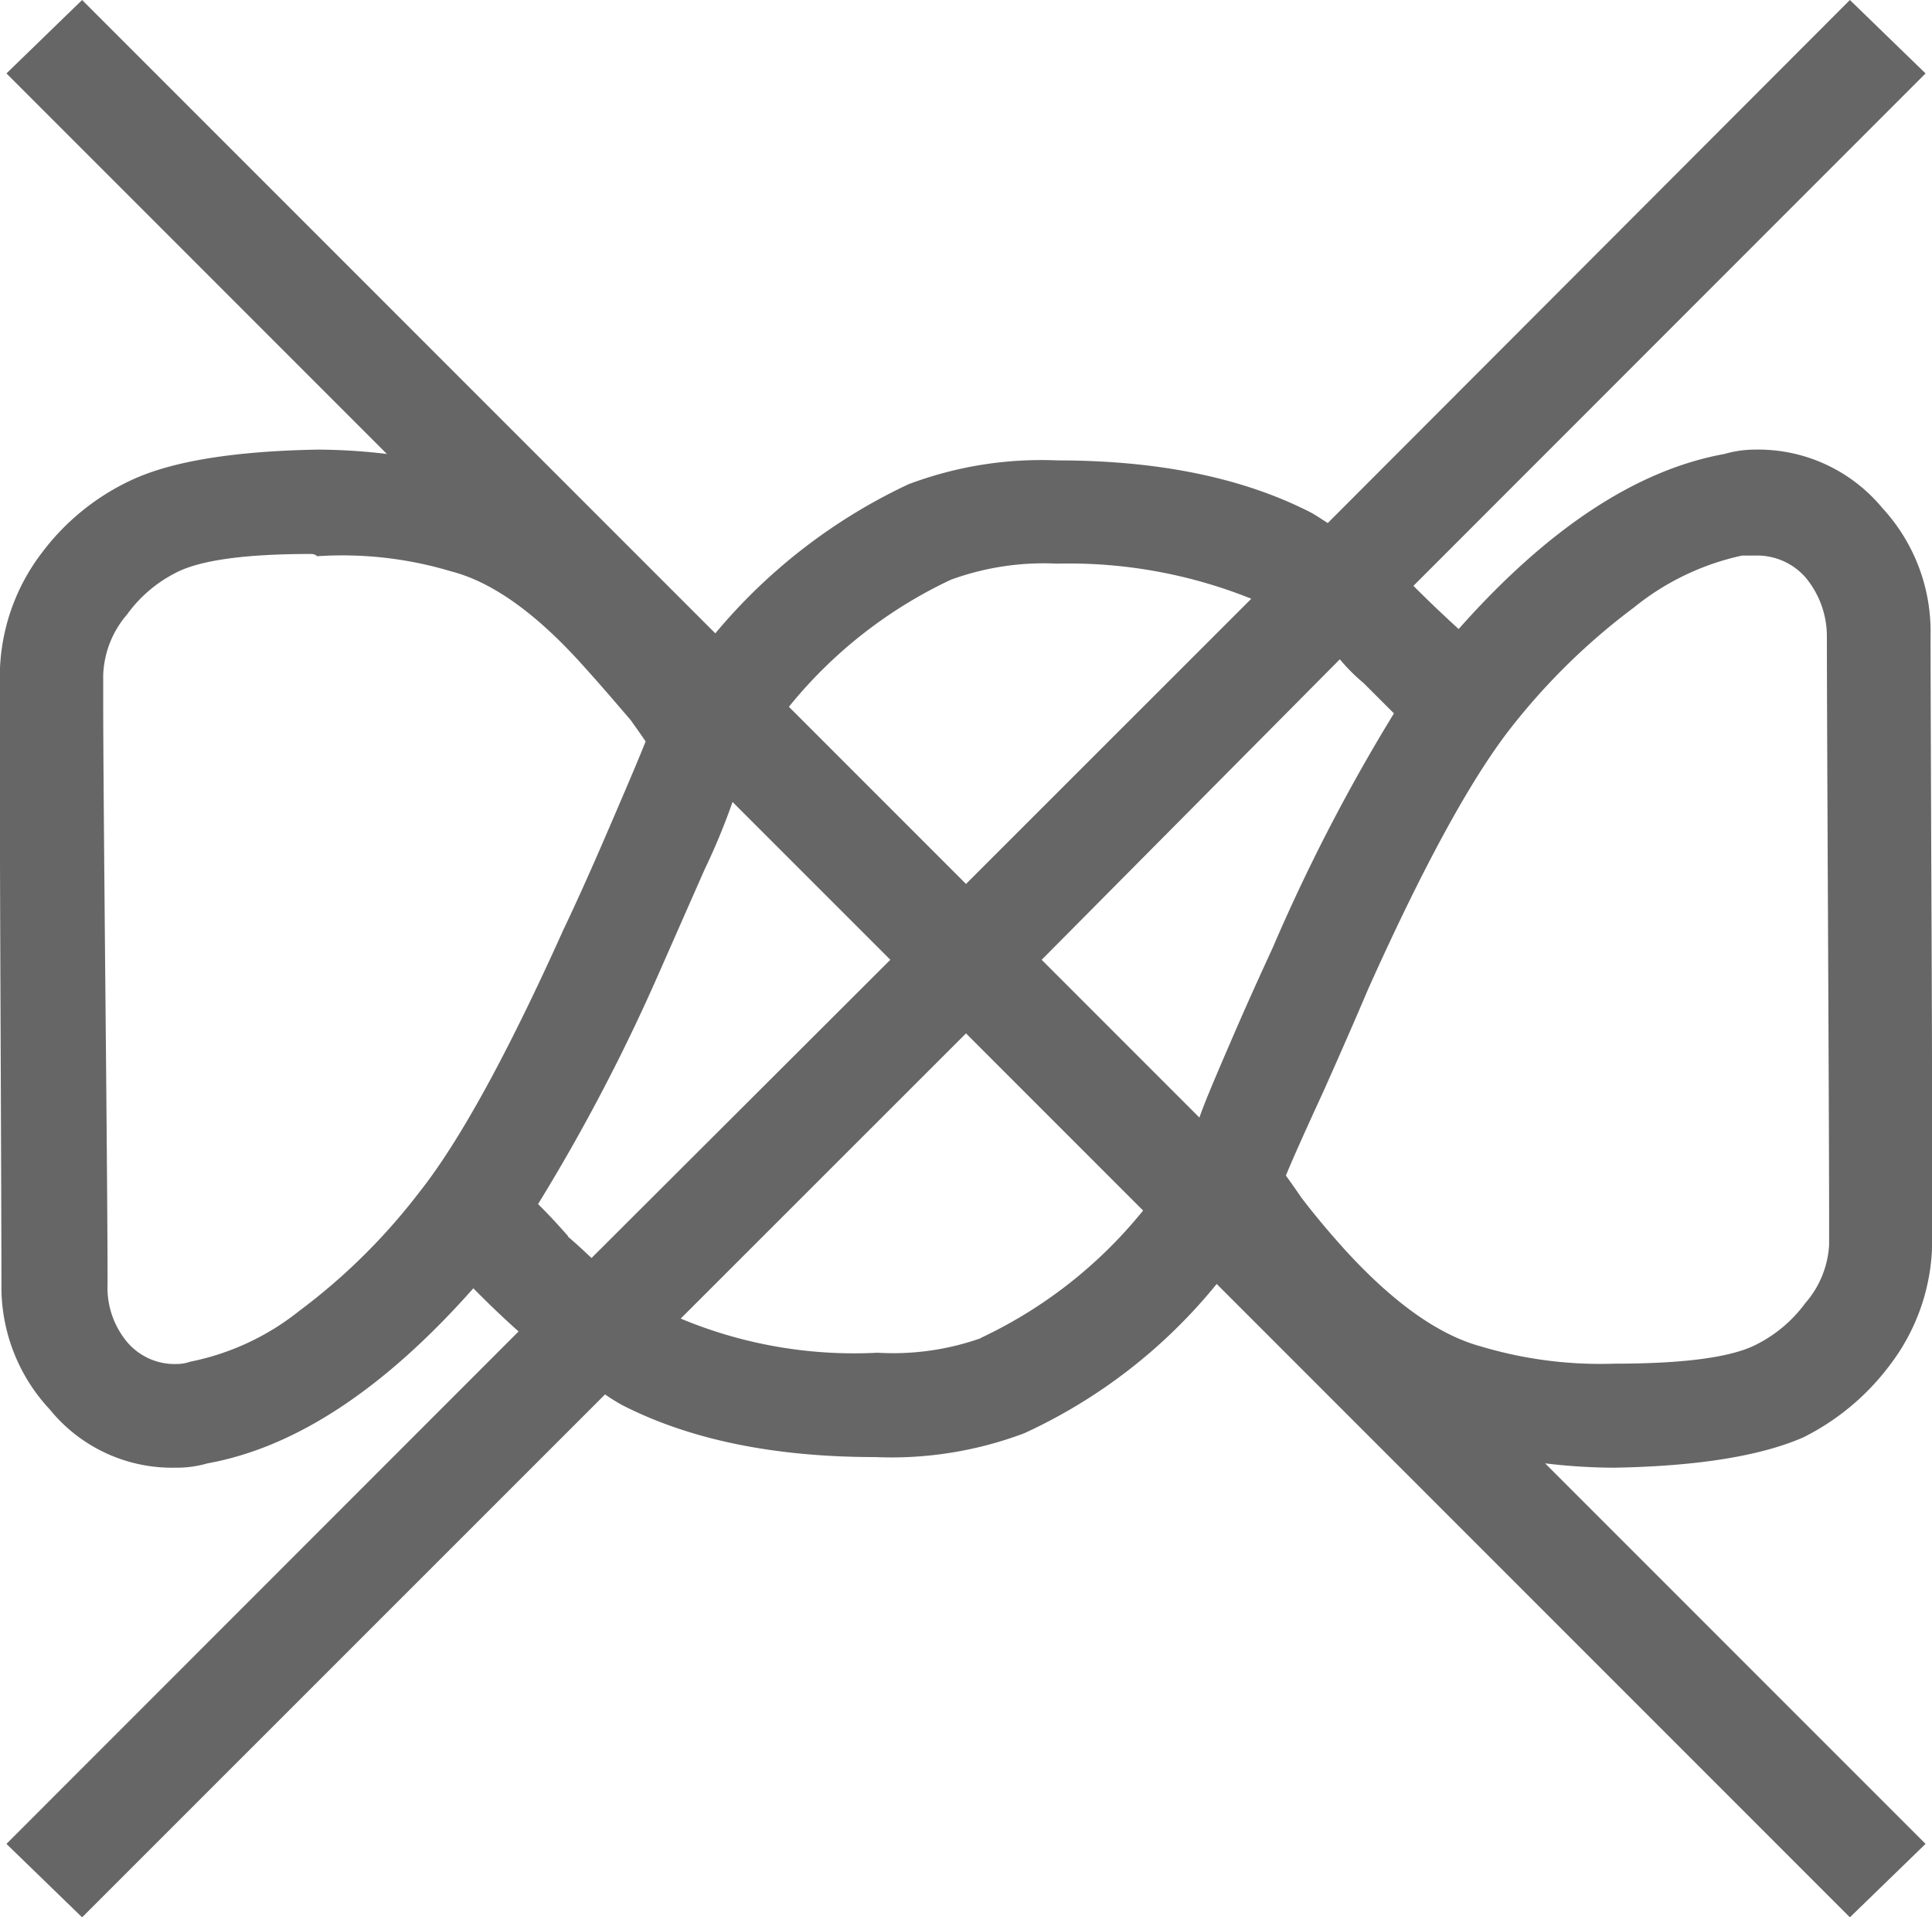
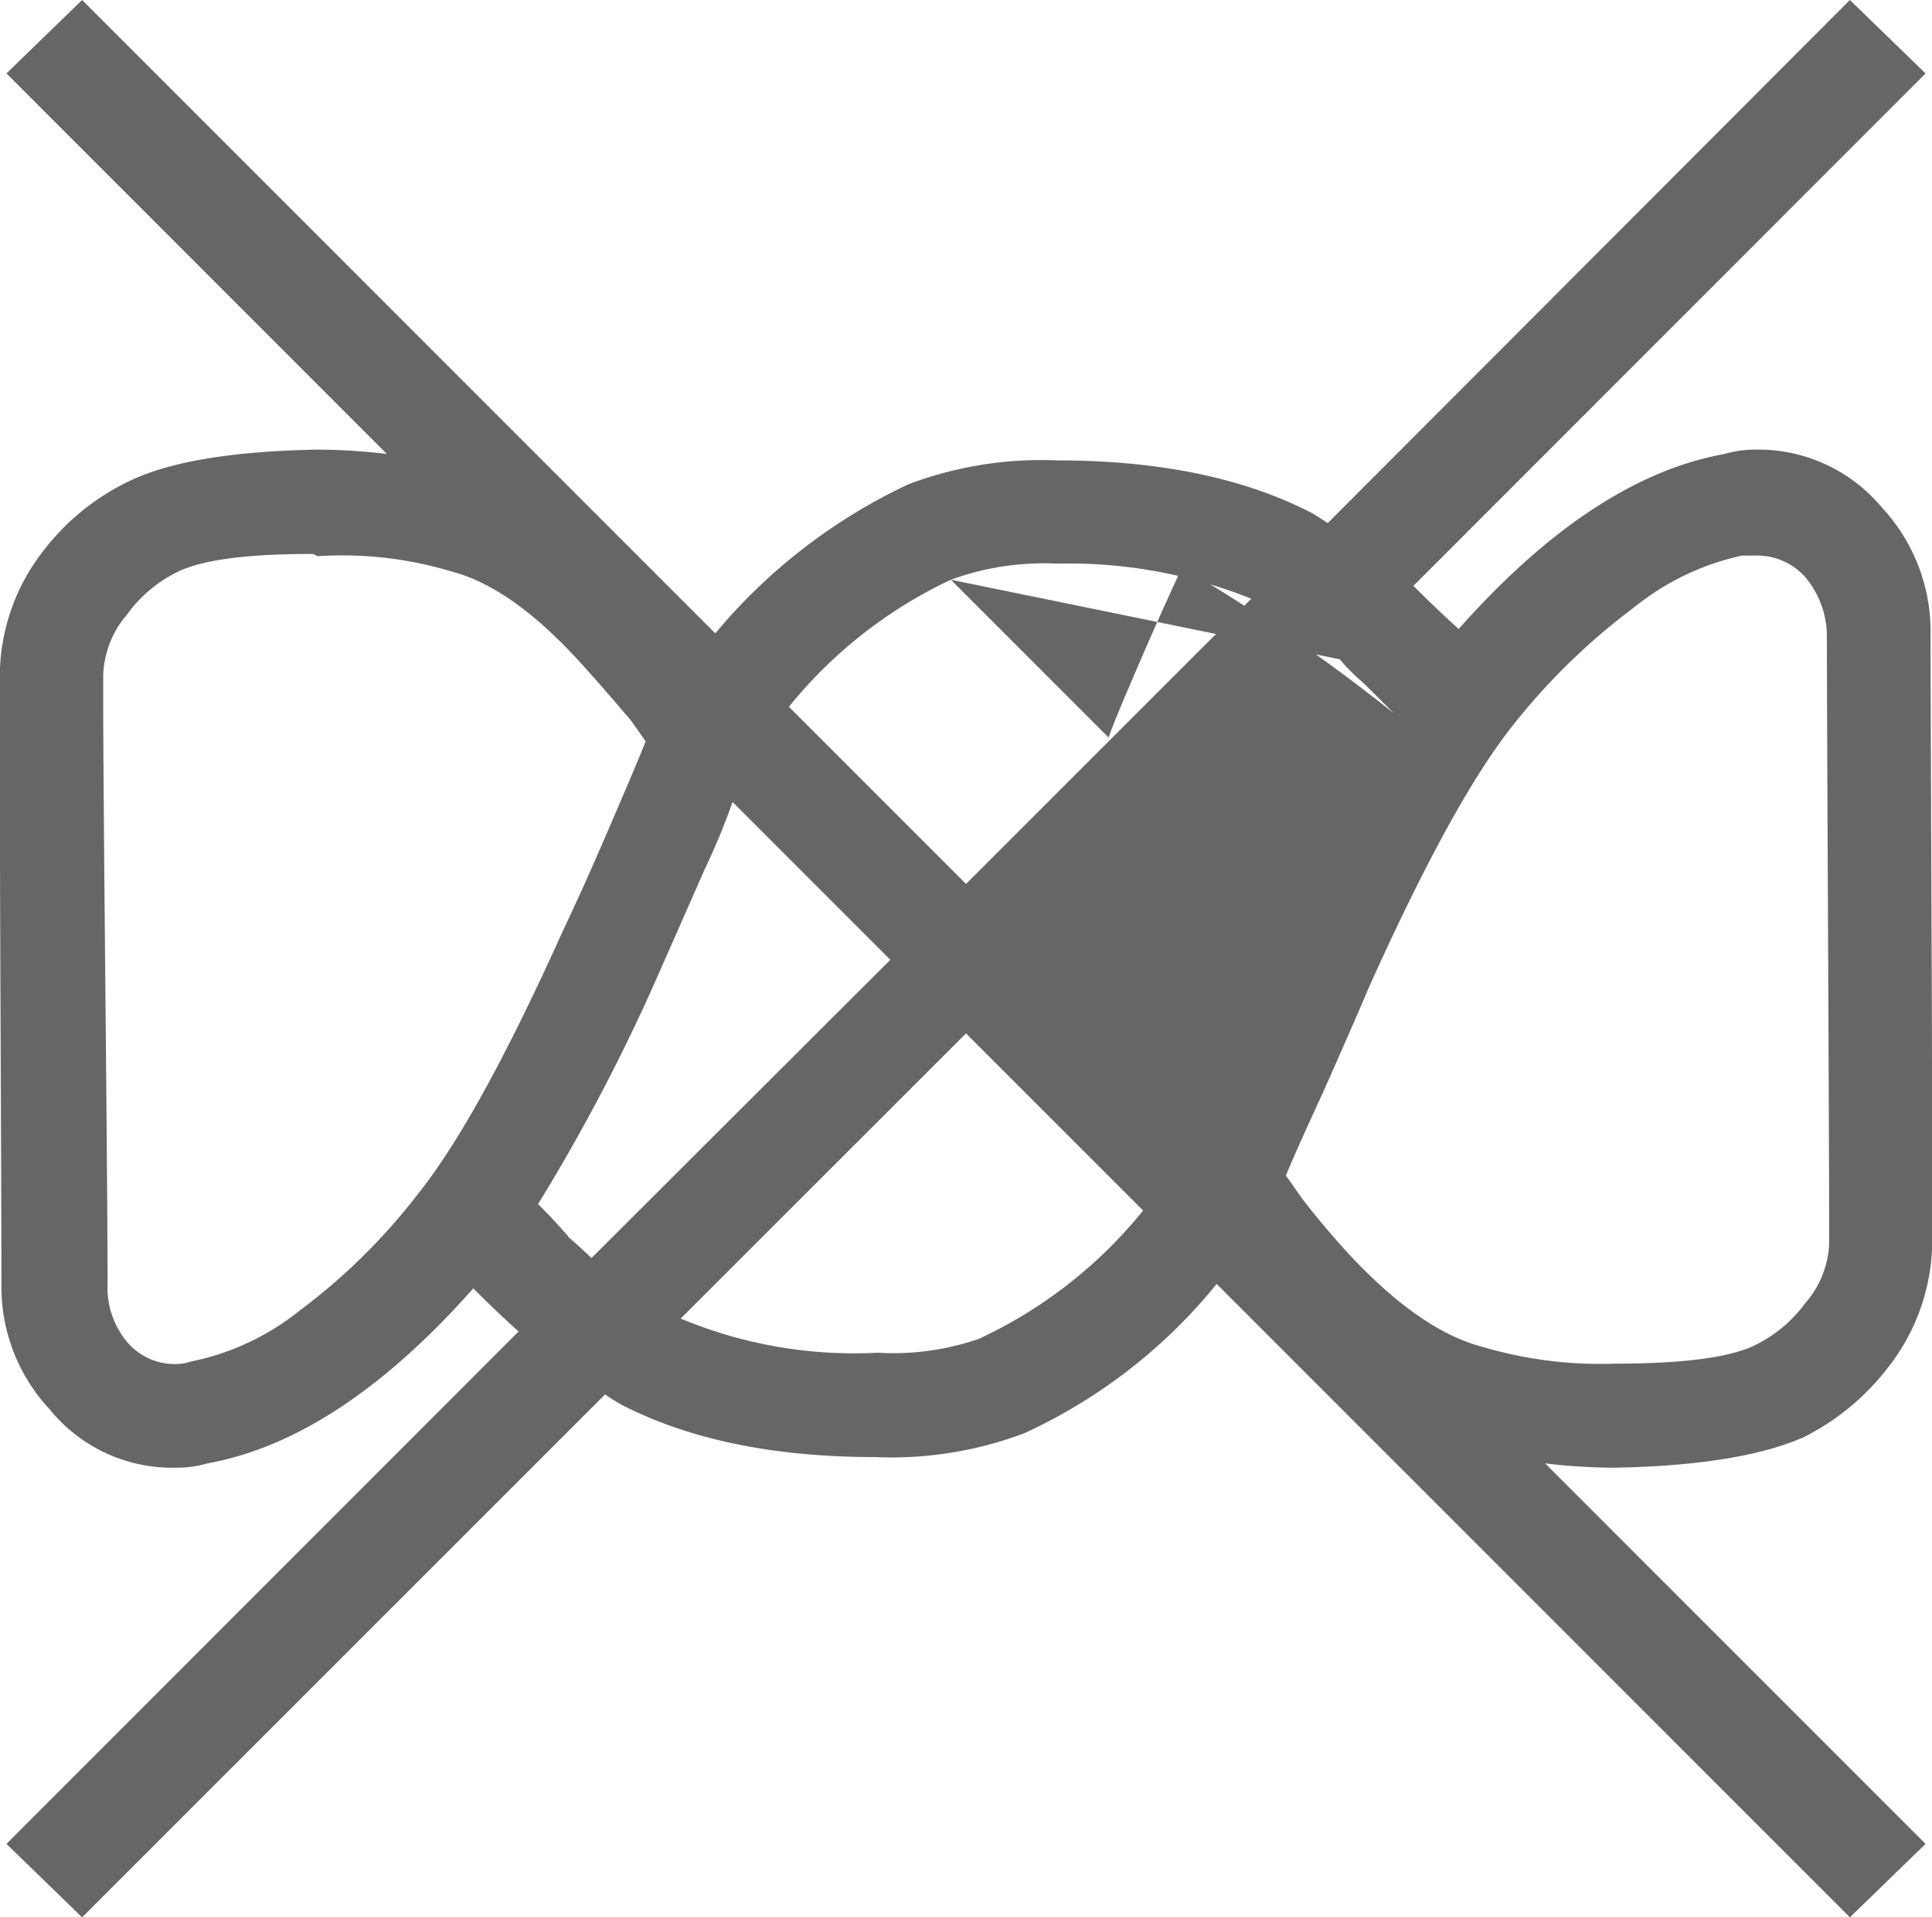
<svg xmlns="http://www.w3.org/2000/svg" width="120" height="119.06" viewBox="0 0 120 119.06">
  <title>アセット 55</title>
  <g id="b03a622a-3bff-4ad5-abed-7601f41f0e61" data-name="レイヤー 2">
    <g id="e58d49d0-72b5-42fe-a824-96ded5f1b0bd" data-name="layout">
-       <path d="M112,89.26Q108,91,100.27,91.14a36.74,36.74,0,0,1-4.3-.27L119.6,114.5l-4.7,4.56L75.57,79.73A33.26,33.26,0,0,1,63.62,89a23.39,23.39,0,0,1-9.26,1.48q-9.39,0-15.7-3.22a12.64,12.64,0,0,1-1.08-.67L5.1,119.06.4,114.5,32.21,82.68c-1-.89-1.92-1.78-2.81-2.68q-8.32,9.39-16.51,10.87a6.83,6.83,0,0,1-1.88.27h-.14a9.79,9.79,0,0,1-7.78-3.62,11.13,11.13,0,0,1-3-7.79q0-3-.06-17.72T0,43.62V41.48A12.69,12.69,0,0,1,2.62,34.3a14.7,14.7,0,0,1,5.57-4.5q3.75-1.74,11.54-1.88a36.87,36.87,0,0,1,4.3.27L.4,4.56,5.1,0,44.43,39.33a34.87,34.87,0,0,1,12-9.26,23.39,23.39,0,0,1,9.26-1.48q9.39,0,15.7,3.22c.18.09.54.32,1.08.67L114.9,0l4.7,4.56L87.79,36.38c.89.89,1.83,1.79,2.81,2.68q8.33-9.39,16.51-10.87a6.83,6.83,0,0,1,1.88-.27,10,10,0,0,1,7.92,3.62,11.3,11.3,0,0,1,3,7.92q0,2.82.06,17.59T120,75.44v2.14a12.75,12.75,0,0,1-2.62,7.19A15.16,15.16,0,0,1,112,89.26ZM26,74.09q3.75-4.7,9-16.37,1.22-2.55,2.89-6.44c1.12-2.6,1.86-4.34,2.21-5.24-.18-.27-.49-.71-.94-1.34-1-1.16-1.92-2.24-2.81-3.22q-4.44-5-8.33-6a23.47,23.47,0,0,0-8.32-.94.54.54,0,0,0-.4-.14c-4.21,0-7,.41-8.46,1.21a8.41,8.41,0,0,0-2.95,2.55,6.08,6.08,0,0,0-1.48,3.76v1.74q0,3.5.14,18.33t.13,17.78a5.26,5.26,0,0,0,1.21,3.56A3.87,3.87,0,0,0,11,84.7a2.5,2.5,0,0,0,.8-.14,15.8,15.8,0,0,0,6.78-3.15A37.89,37.89,0,0,0,26,74.09Zm9.26,2.69c.54.45,1,.89,1.48,1.34L55.3,59.6l-9.8-9.8A40.86,40.86,0,0,1,43.76,54L40.94,60.4a117.29,117.29,0,0,1-7.52,14.37C34.05,75.39,34.67,76.06,35.3,76.78Zm25.64,6.31A28.53,28.53,0,0,0,71,75.17l-11-11L42.28,81.88A27.93,27.93,0,0,0,54.5,84,16.36,16.36,0,0,0,60.94,83.09ZM59.06,36A28.53,28.53,0,0,0,49,43.89l11,11L77.72,37.18A30.42,30.42,0,0,0,65.64,35,16.82,16.82,0,0,0,59.06,36ZM64.7,59.6l9.8,9.8q.25-.81,1.88-4.57c1.07-2.5,2-4.52,2.68-6A113.27,113.27,0,0,1,86.58,44.3L84.7,42.42a11.5,11.5,0,0,1-1.48-1.48ZM94,45q-3.76,4.7-9,16.37-1.08,2.55-2.82,6.45C81,70.38,80.22,72.13,79.87,73c.26.36.58.81.94,1.34.89,1.17,1.83,2.28,2.81,3.36q4.44,4.83,8.33,5.9a25.89,25.89,0,0,0,8.32,1.08q6.57,0,8.86-1.21a8.49,8.49,0,0,0,3-2.55,6,6,0,0,0,1.48-3.62V75.44q0-3.5-.07-18.26t-.07-17.72a5.7,5.7,0,0,0-1.34-3.62A4,4,0,0,0,109,34.5h-.8a16.06,16.06,0,0,0-6.71,3.22A40.39,40.39,0,0,0,94,45Z" style="fill:#666" />
+       <path d="M112,89.26Q108,91,100.27,91.14a36.74,36.74,0,0,1-4.3-.27L119.6,114.5l-4.7,4.56L75.57,79.73A33.26,33.26,0,0,1,63.62,89a23.39,23.39,0,0,1-9.26,1.48q-9.39,0-15.7-3.22a12.64,12.64,0,0,1-1.08-.67L5.1,119.06.4,114.5,32.21,82.68c-1-.89-1.92-1.78-2.81-2.68q-8.32,9.39-16.51,10.87a6.83,6.83,0,0,1-1.88.27h-.14a9.79,9.79,0,0,1-7.78-3.62,11.13,11.13,0,0,1-3-7.79q0-3-.06-17.72T0,43.62V41.48A12.69,12.69,0,0,1,2.62,34.3a14.7,14.7,0,0,1,5.57-4.5q3.75-1.74,11.54-1.88a36.87,36.87,0,0,1,4.3.27L.4,4.56,5.1,0,44.43,39.33a34.87,34.87,0,0,1,12-9.26,23.39,23.39,0,0,1,9.26-1.48q9.39,0,15.7,3.22c.18.09.54.32,1.08.67L114.9,0l4.7,4.56L87.79,36.38c.89.89,1.83,1.79,2.81,2.68q8.33-9.39,16.51-10.87a6.83,6.83,0,0,1,1.88-.27,10,10,0,0,1,7.92,3.62,11.3,11.3,0,0,1,3,7.92q0,2.82.06,17.59T120,75.44v2.14a12.75,12.75,0,0,1-2.62,7.19A15.16,15.16,0,0,1,112,89.26ZM26,74.09q3.75-4.7,9-16.37,1.22-2.55,2.89-6.44c1.12-2.6,1.86-4.34,2.21-5.24-.18-.27-.49-.71-.94-1.34-1-1.16-1.92-2.24-2.81-3.22q-4.44-5-8.33-6a23.47,23.47,0,0,0-8.32-.94.54.54,0,0,0-.4-.14c-4.21,0-7,.41-8.46,1.21a8.41,8.41,0,0,0-2.95,2.55,6.08,6.08,0,0,0-1.48,3.76v1.74q0,3.5.14,18.33t.13,17.78a5.26,5.26,0,0,0,1.21,3.56A3.87,3.87,0,0,0,11,84.7a2.5,2.5,0,0,0,.8-.14,15.8,15.8,0,0,0,6.78-3.15A37.89,37.89,0,0,0,26,74.09Zm9.26,2.69c.54.45,1,.89,1.48,1.34L55.3,59.6l-9.8-9.8A40.86,40.86,0,0,1,43.76,54L40.94,60.4a117.29,117.29,0,0,1-7.52,14.37C34.05,75.39,34.67,76.06,35.3,76.78Zm25.64,6.31A28.53,28.53,0,0,0,71,75.17l-11-11L42.28,81.88A27.93,27.93,0,0,0,54.5,84,16.36,16.36,0,0,0,60.94,83.09ZM59.06,36A28.53,28.53,0,0,0,49,43.89l11,11L77.72,37.18A30.42,30.42,0,0,0,65.64,35,16.82,16.82,0,0,0,59.06,36Zl9.8,9.8q.25-.81,1.88-4.57c1.07-2.5,2-4.52,2.68-6A113.27,113.27,0,0,1,86.58,44.3L84.7,42.42a11.5,11.5,0,0,1-1.48-1.48ZM94,45q-3.76,4.7-9,16.37-1.08,2.55-2.82,6.45C81,70.38,80.22,72.13,79.87,73c.26.36.58.81.94,1.34.89,1.17,1.83,2.28,2.81,3.36q4.44,4.83,8.33,5.9a25.89,25.89,0,0,0,8.32,1.08q6.57,0,8.86-1.21a8.49,8.49,0,0,0,3-2.55,6,6,0,0,0,1.48-3.62V75.44q0-3.5-.07-18.26t-.07-17.72a5.7,5.7,0,0,0-1.34-3.62A4,4,0,0,0,109,34.5h-.8a16.06,16.06,0,0,0-6.71,3.22A40.39,40.39,0,0,0,94,45Z" style="fill:#666" />
    </g>
  </g>
</svg>